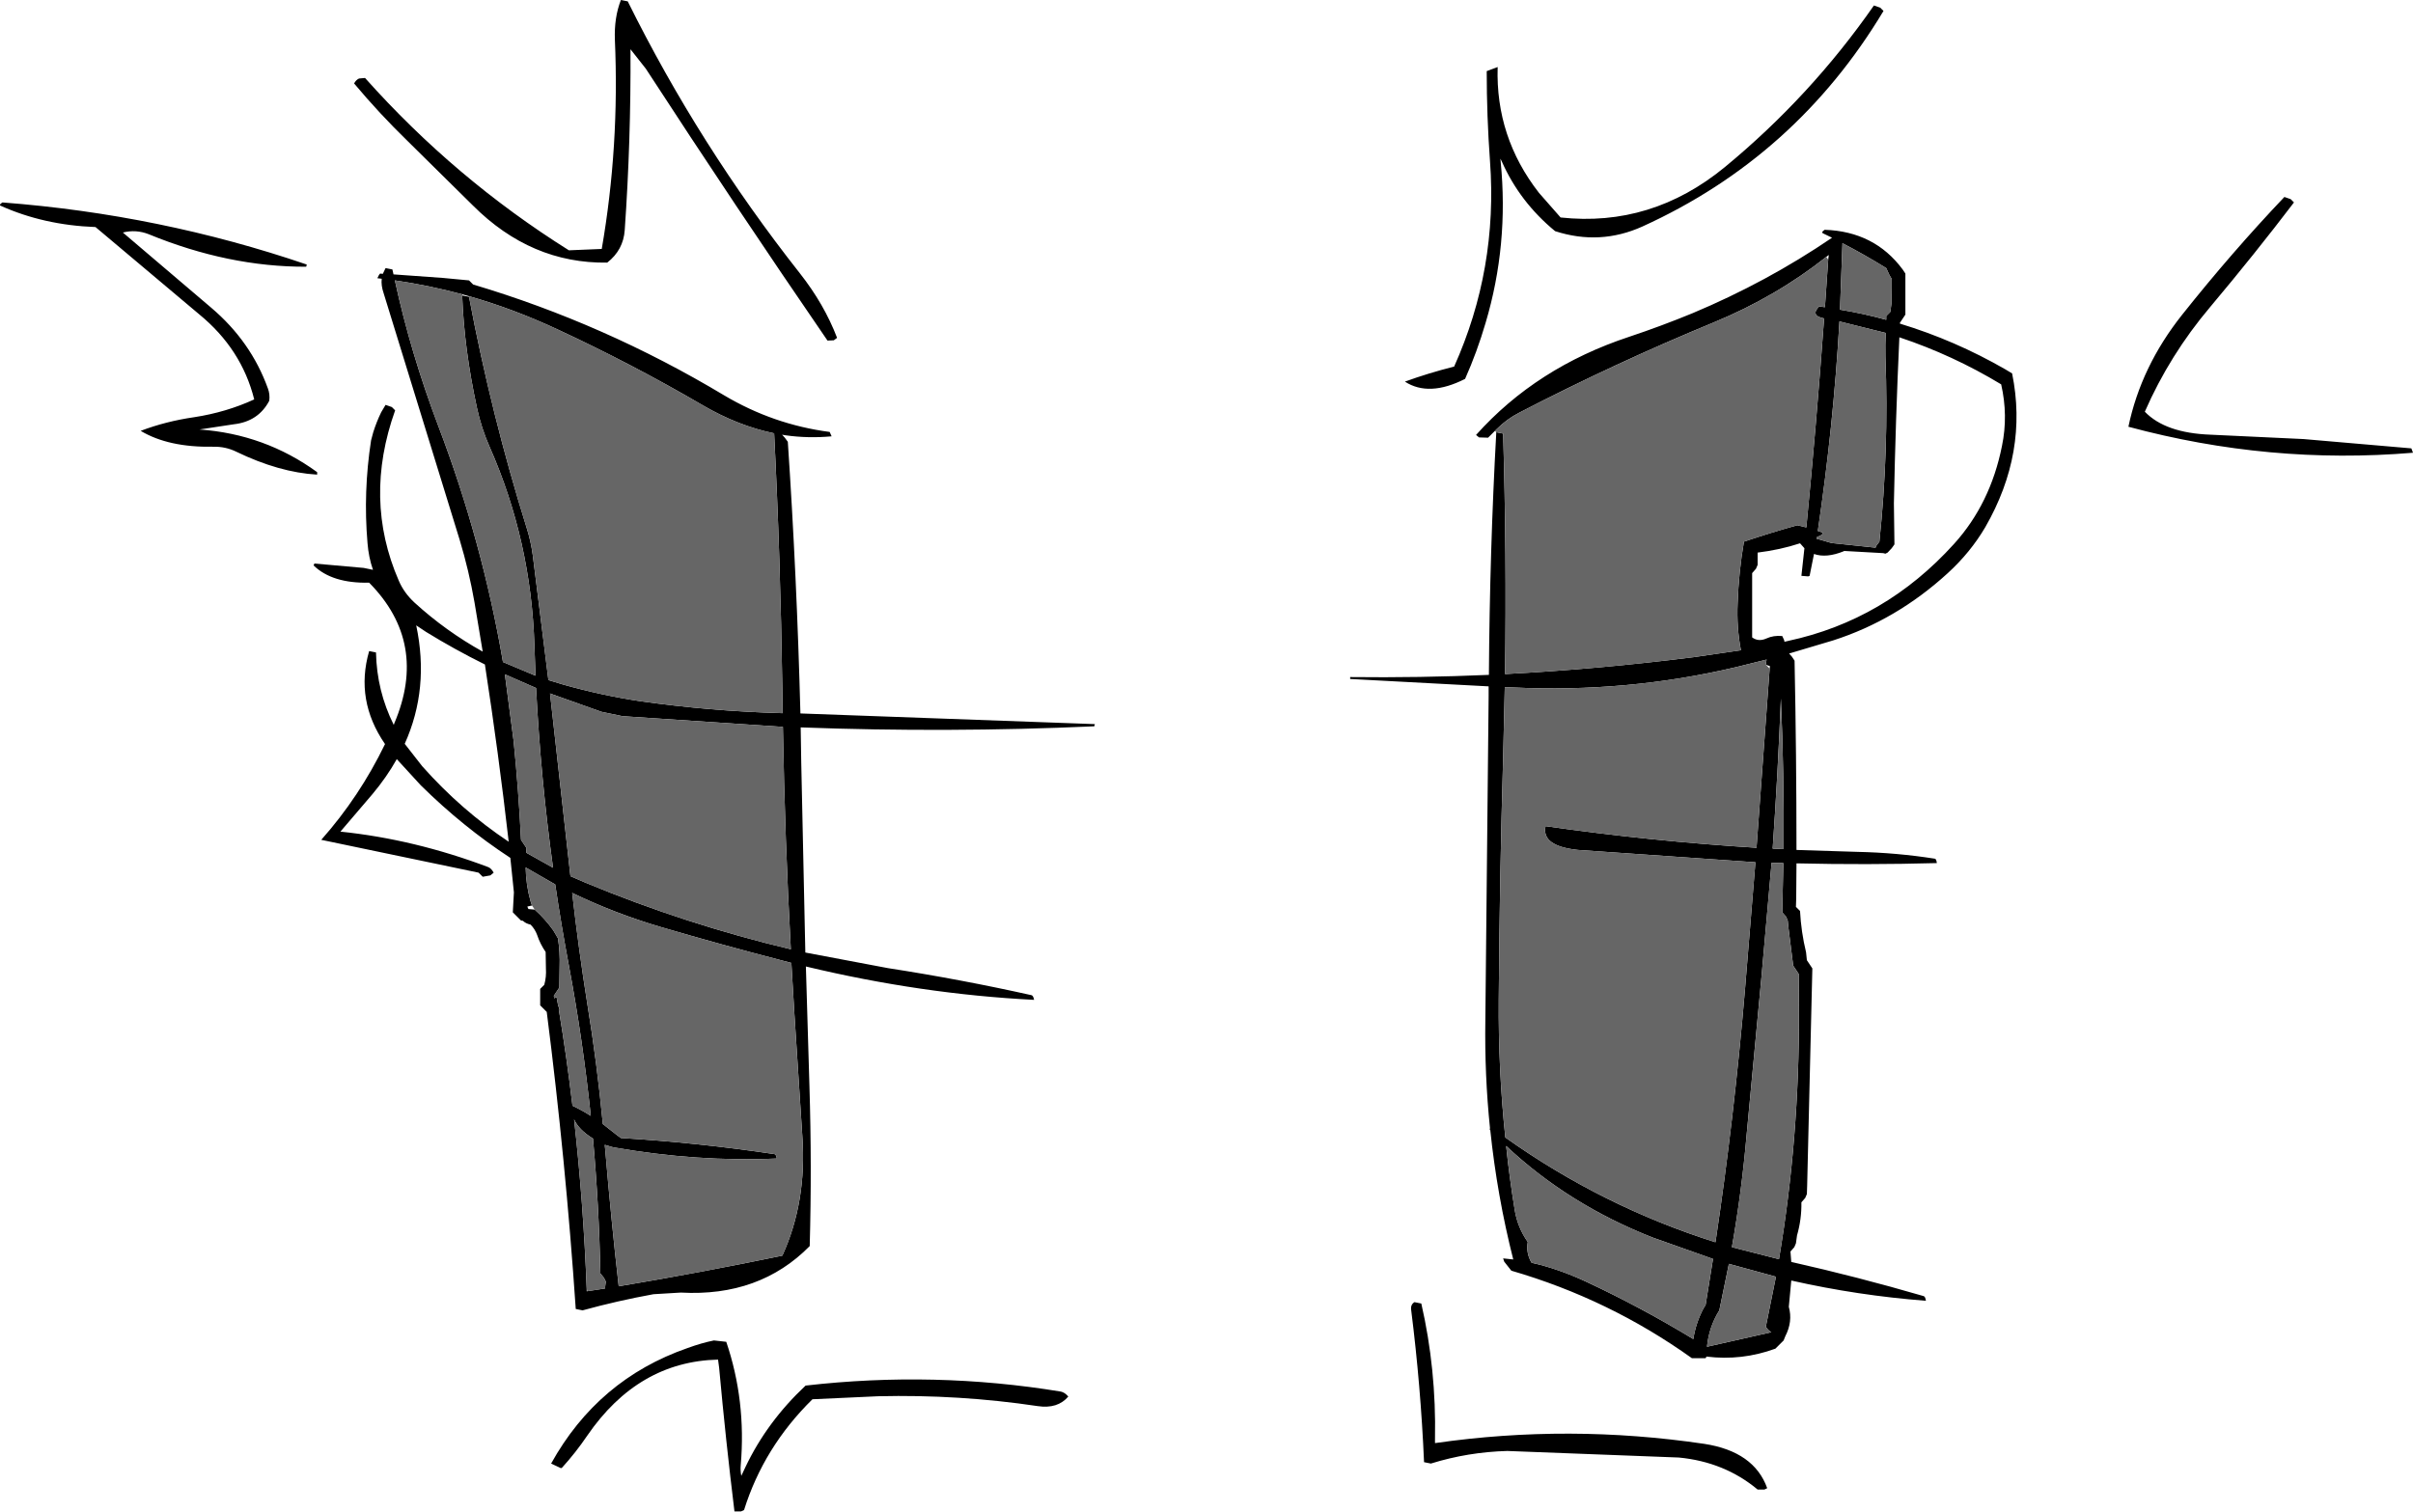
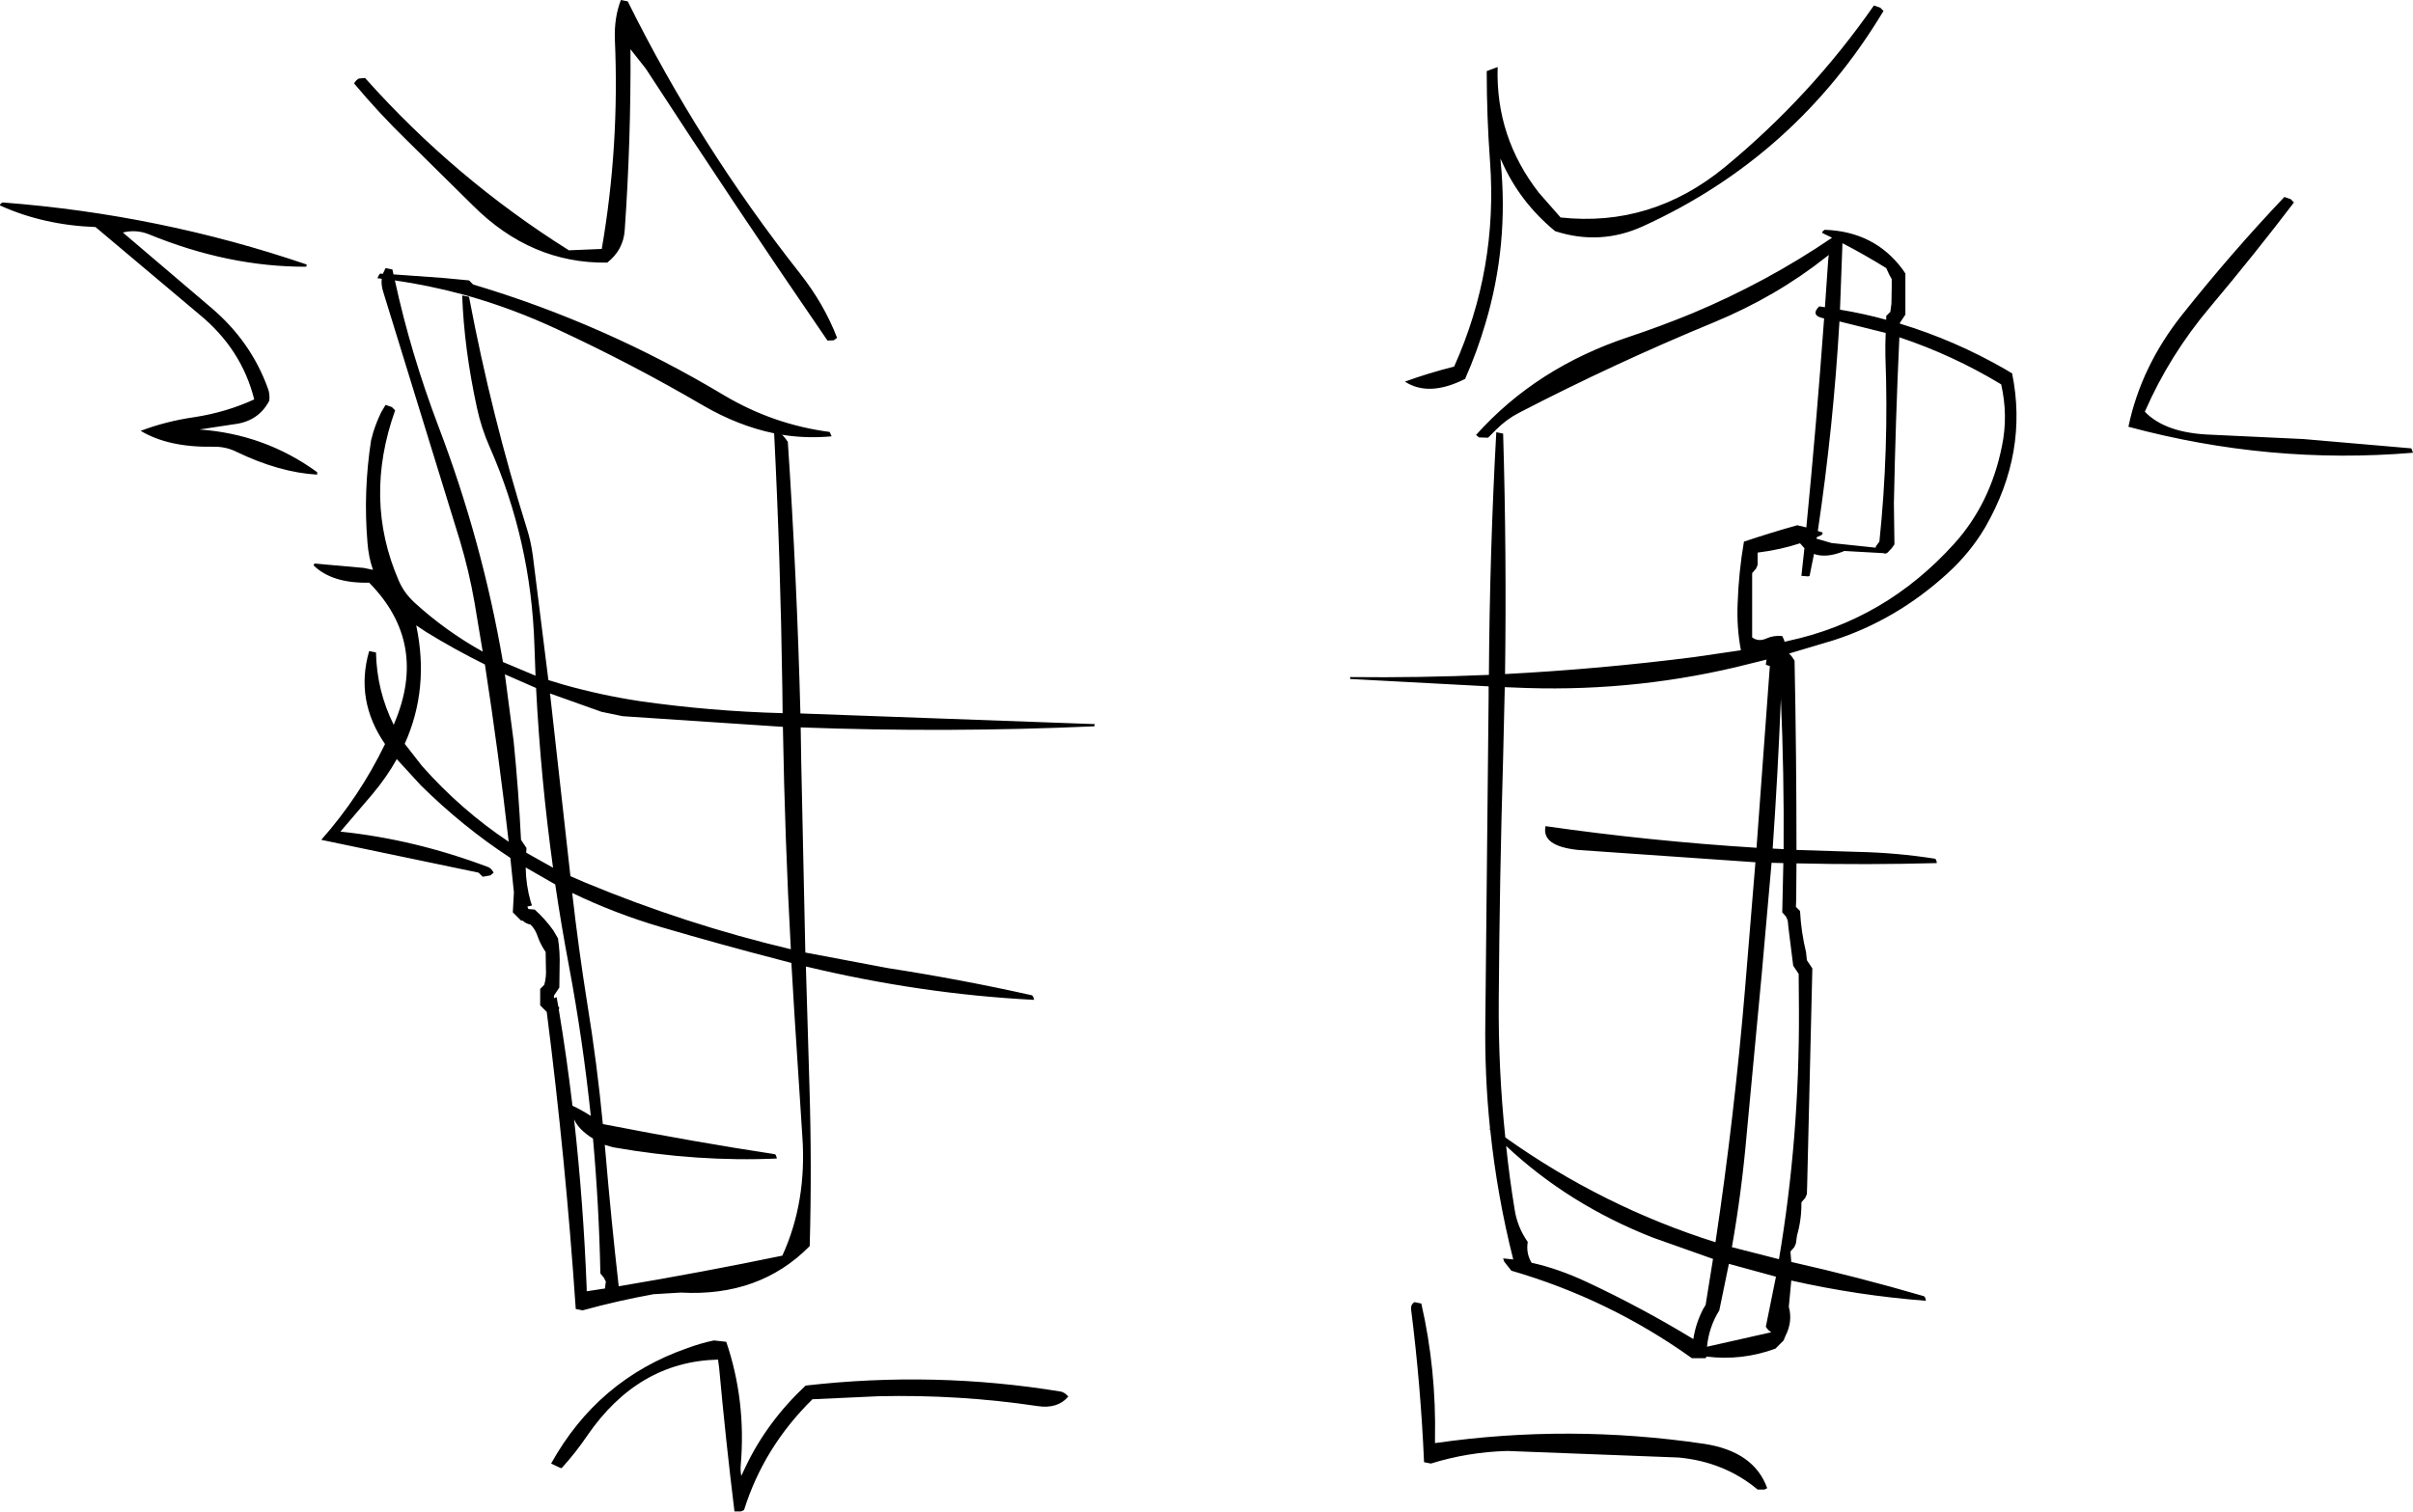
<svg xmlns="http://www.w3.org/2000/svg" height="276.3px" width="440.9px">
  <g transform="matrix(1.0, 0.0, 0.0, 1.0, -6.05, 20.25)">
-     <path d="M71.65 -5.9 L72.75 -6.0 Q89.2 12.45 110.0 25.5 L116.0 25.25 Q119.25 6.5 118.4 -13.0 118.25 -17.05 119.5 -20.25 L120.75 -20.0 Q133.8 6.35 152.2 29.7 156.65 35.35 159.0 41.5 L158.4 41.95 157.25 42.0 Q140.4 17.45 124.05 -7.7 L121.25 -11.25 Q121.35 5.4 120.2 21.8 119.95 25.45 117.0 27.75 103.1 27.95 92.45 17.3 L80.6 5.6 Q75.35 0.5 70.75 -5.0 71.1 -5.65 71.65 -5.9 M279.7 -8.0 Q279.3 4.8 287.25 15.0 L291.2 19.5 Q307.8 21.3 321.2 10.3 336.9 -2.65 348.45 -19.25 L349.6 -18.85 350.2 -18.25 Q334.2 8.4 306.15 21.15 298.4 24.65 290.2 22.0 283.75 16.7 280.45 9.25 L280.2 8.75 280.25 9.3 Q281.75 24.45 277.5 38.75 275.95 44.05 273.75 49.0 267.15 52.35 262.75 49.5 267.0 47.95 271.75 46.75 279.75 28.9 278.3 9.2 277.7 1.0 277.7 -7.25 L279.7 -8.0 M424.6 16.15 L425.2 16.75 Q418.05 26.15 409.9 35.85 402.5 44.6 397.95 55.0 401.7 58.9 409.95 59.2 L426.95 60.0 446.65 61.7 446.95 62.5 Q420.75 64.7 394.95 57.75 397.25 46.75 404.75 37.3 413.85 25.85 423.45 15.75 L424.6 16.15 M279.2 58.5 L277.95 59.75 276.3 59.7 275.75 59.25 Q286.8 46.9 303.75 41.3 309.6 39.35 315.3 37.0 328.9 31.3 340.8 23.2 L339.15 22.4 Q338.75 22.2 339.45 21.75 348.55 22.05 353.7 29.0 L354.2 29.75 354.2 32.75 354.2 37.25 353.7 38.0 353.2 38.75 353.2 38.9 Q363.25 41.95 372.45 47.25 L373.7 48.0 Q376.65 62.45 368.8 76.1 366.1 80.7 361.95 84.5 352.55 93.1 341.0 96.8 L332.95 99.2 333.45 99.75 333.95 100.5 Q334.3 117.75 334.3 135.1 L345.45 135.45 Q352.6 135.6 359.6 136.7 359.85 136.75 359.95 137.5 347.2 137.85 334.3 137.55 L334.25 144.0 334.2 145.5 334.95 146.25 Q335.15 150.1 336.05 153.8 L336.2 155.25 336.7 156.0 337.2 156.75 336.25 196.5 336.2 198.0 335.9 198.7 335.2 199.5 Q335.25 202.6 334.4 205.55 L334.2 207.0 333.9 207.7 333.2 208.5 333.35 210.4 Q345.55 213.15 357.55 216.65 357.85 216.75 357.95 217.5 345.55 216.55 333.35 213.8 L332.9 218.6 Q333.65 221.3 332.25 224.0 L331.95 224.75 331.2 225.5 330.45 226.25 Q324.3 228.5 317.85 227.7 L317.7 228.0 315.2 228.0 Q300.1 217.2 282.2 212.0 L280.9 210.35 280.7 209.75 282.55 209.95 Q279.6 198.3 278.35 186.3 L278.25 186.2 278.3 185.95 Q277.3 176.25 277.45 166.25 L278.05 107.0 278.05 105.2 252.75 103.85 252.75 103.5 Q265.4 103.65 278.1 103.1 278.25 80.45 279.45 58.75 L280.7 59.0 Q281.35 80.85 281.05 102.95 298.3 102.05 315.6 99.85 L324.15 98.6 Q323.35 94.45 323.55 90.0 323.75 84.25 324.7 78.75 329.6 77.1 334.45 75.75 L336.1 76.15 Q337.95 57.25 339.35 37.95 336.75 37.45 338.45 35.75 L339.5 35.9 340.1 27.2 340.2 26.35 339.75 26.7 Q330.6 33.95 319.25 38.65 301.05 46.15 283.6 55.2 281.35 56.35 279.45 58.25 L279.2 58.5 M342.7 24.25 L342.25 36.35 Q346.55 37.05 350.7 38.2 L350.7 37.5 351.45 36.75 351.65 35.25 351.7 32.25 351.7 30.75 351.25 29.95 350.7 28.75 Q346.75 26.3 342.7 24.2 L342.7 24.25 M350.6 40.6 L342.15 38.5 Q341.05 57.65 338.2 76.8 L339.1 77.1 338.95 77.5 338.0 77.95 337.95 78.2 340.7 79.0 348.75 79.85 348.85 79.55 349.45 78.75 Q351.2 62.0 350.55 44.95 350.5 42.8 350.6 40.6 M334.95 79.05 Q331.3 80.25 327.2 80.75 L327.2 81.5 327.2 83.0 326.9 83.7 326.2 84.5 326.2 89.75 326.2 95.75 326.2 96.25 Q327.35 97.1 328.8 96.45 330.1 95.85 331.7 96.0 L332.05 96.75 332.1 97.05 332.75 96.9 Q350.5 93.1 363.1 79.15 369.75 71.8 371.85 61.25 373.0 55.7 371.7 50.0 362.85 44.65 353.1 41.4 352.4 56.55 352.1 71.75 L352.2 79.25 351.7 79.95 350.95 80.75 350.55 80.95 350.15 80.85 343.0 80.45 342.95 80.5 Q339.75 81.8 337.5 81.0 L336.7 85.0 336.45 85.1 335.2 85.0 335.75 79.95 334.95 79.05 M328.7 101.25 L328.8 100.5 328.85 100.3 323.2 101.7 Q303.25 106.4 282.45 105.4 L281.0 105.35 280.7 118.25 Q280.05 140.25 279.9 162.5 279.8 175.25 281.1 187.65 298.9 200.3 319.5 206.8 322.95 183.8 324.9 160.5 L326.8 137.35 294.4 135.1 Q287.65 134.4 288.45 130.75 307.65 133.5 327.0 134.7 L329.4 101.95 329.45 101.5 328.7 101.25 M331.95 134.95 Q332.05 121.1 331.45 107.45 330.9 121.15 329.95 134.85 L331.95 134.95 M332.4 147.3 L331.7 146.5 331.9 137.5 329.75 137.45 327.95 157.8 325.2 187.05 Q324.3 197.5 322.5 207.7 L331.1 209.9 Q334.85 187.75 334.75 164.5 L334.7 157.75 334.2 157.0 333.7 156.25 332.85 149.45 332.7 148.0 332.4 147.3 M330.55 213.1 L321.95 210.75 320.2 219.25 Q318.3 222.3 317.95 225.9 L329.7 223.25 Q329.15 222.95 328.7 222.25 L330.55 213.1 M328.45 252.0 L327.2 252.0 Q321.15 246.95 312.8 246.15 L281.45 244.95 Q274.25 245.15 267.5 247.25 L266.25 247.0 Q265.65 233.1 263.9 219.2 263.75 218.2 264.5 217.75 L265.75 218.0 Q268.5 230.0 268.25 242.75 L268.25 243.5 268.35 243.5 Q292.75 240.0 317.45 243.65 326.55 245.05 328.95 251.75 L328.45 252.0 M206.0 112.5 Q179.25 113.7 152.35 112.7 L152.45 119.0 153.2 153.85 168.3 156.7 Q181.55 158.75 194.55 161.65 194.85 161.75 195.0 162.5 174.35 161.45 153.3 156.4 L153.95 178.25 Q154.4 192.9 154.0 207.5 144.85 216.8 130.45 216.0 L125.45 216.3 Q118.85 217.5 112.5 219.25 L111.25 219.0 Q109.4 191.7 105.95 164.7 L105.5 164.25 104.75 163.5 104.75 162.75 104.75 161.25 104.75 160.5 105.5 159.75 Q105.9 158.3 105.8 156.75 L105.75 153.75 Q104.75 152.3 104.2 150.65 103.8 149.55 103.0 148.75 102.1 148.55 101.6 148.05 L101.25 148.0 100.5 147.25 99.75 146.5 99.95 142.85 99.3 136.55 Q90.6 130.85 82.95 123.3 L78.55 118.5 Q76.7 121.8 74.1 124.9 L68.25 131.75 Q81.8 133.15 95.3 138.25 95.85 138.5 96.25 139.25 L95.65 139.75 94.25 140.0 93.75 139.5 93.5 139.25 64.75 133.25 Q71.75 125.35 76.4 115.75 70.9 107.75 73.5 98.75 L74.75 99.0 Q74.9 106.05 78.0 112.25 L78.1 111.95 Q84.35 97.25 73.5 86.25 66.75 86.4 63.35 83.1 L63.5 82.75 72.5 83.55 74.2 83.9 Q73.4 81.6 73.2 79.0 72.4 69.65 73.85 60.25 L74.25 58.75 Q74.85 56.85 75.7 55.1 L76.5 53.75 77.65 54.15 78.25 54.75 Q72.45 71.0 78.9 85.85 79.85 88.1 81.8 89.9 87.5 95.1 94.25 98.85 L92.75 89.85 Q91.75 84.1 90.05 78.45 L76.15 33.35 Q75.65 31.9 75.8 30.7 L75.0 30.6 75.3 30.0 75.5 29.75 76.0 29.8 76.5 28.75 77.75 29.0 77.95 29.9 87.0 30.55 91.75 31.0 92.25 31.5 92.5 31.75 Q116.5 38.9 138.35 52.0 147.35 57.35 157.65 58.7 L158.0 59.5 Q153.7 59.9 149.5 59.3 L148.95 59.2 149.45 59.75 150.0 60.5 Q151.65 85.15 152.3 110.15 L206.1 112.1 206.0 112.5 M90.5 33.75 L91.75 34.0 Q95.85 55.7 102.3 76.3 103.05 78.65 103.4 81.25 L106.25 104.05 109.05 104.9 Q116.0 106.85 122.95 107.9 135.9 109.75 149.05 110.1 L149.0 105.75 Q148.65 81.6 147.5 58.95 140.95 57.6 134.5 53.85 121.5 46.25 107.8 39.9 99.85 36.2 91.8 33.9 L90.55 33.55 Q84.4 31.9 78.2 31.0 81.1 44.35 86.15 57.65 94.2 78.8 97.95 100.75 L103.9 103.25 103.7 97.75 Q103.1 78.6 95.5 61.4 94.0 58.0 93.2 54.3 90.85 43.5 90.5 33.75 M82.1 94.05 Q84.55 105.6 80.0 115.7 L83.2 119.8 Q90.3 127.8 99.0 133.6 97.15 117.4 94.65 101.2 89.1 98.45 83.9 95.25 L82.1 94.05 M62.0 28.5 Q47.8 28.55 33.2 22.55 30.9 21.65 28.5 22.25 L44.65 36.0 Q51.9 42.15 55.0 50.75 55.4 51.8 55.25 53.0 53.25 56.8 48.75 57.3 L42.5 58.25 Q54.45 59.1 64.0 66.05 L64.0 66.5 Q57.05 66.1 49.2 62.3 47.25 61.35 45.0 61.4 36.85 61.55 31.75 58.5 36.35 56.75 41.55 56.0 47.4 55.1 52.5 52.75 50.2 43.55 42.45 37.2 L23.5 21.25 Q14.05 20.9 6.15 17.35 5.8 17.2 6.5 16.75 35.3 18.95 62.1 28.1 L62.0 28.5 M106.55 106.5 L110.25 139.65 110.3 139.9 112.95 141.05 Q131.35 148.7 150.55 153.25 149.45 133.0 149.1 112.6 L119.8 110.65 115.95 109.85 106.55 106.5 M99.9 115.2 Q100.8 124.15 101.25 133.25 L101.75 134.0 102.25 134.75 102.2 135.6 107.1 138.35 Q104.85 122.05 104.0 105.5 L98.3 103.0 99.9 115.2 M103.25 145.25 L102.4 145.45 102.6 145.9 103.75 146.0 Q105.65 147.7 107.15 149.8 L108.0 151.25 Q108.4 153.8 108.3 156.5 L108.25 160.25 107.75 161.0 107.25 161.75 107.3 162.2 107.75 162.0 108.05 163.65 108.25 164.0 108.15 164.25 Q109.6 172.95 110.65 181.85 112.35 182.65 114.0 183.7 112.55 169.85 110.0 156.25 108.6 148.85 107.5 141.4 L102.1 138.3 Q102.15 141.5 103.0 144.5 L103.25 145.25 M116.65 190.05 Q117.7 202.5 119.1 214.85 134.3 212.3 149.0 209.25 153.5 199.4 152.65 187.4 L151.2 165.0 150.65 155.75 148.75 155.25 Q137.75 152.4 126.85 149.2 118.35 146.7 110.6 142.95 111.75 153.1 113.35 163.15 115.15 174.15 116.2 185.2 L118.75 187.2 119.5 187.75 Q133.65 188.6 147.6 190.7 147.85 190.75 148.0 191.5 133.5 192.15 118.1 189.45 L116.55 189.0 116.65 190.05 M113.35 215.75 L116.6 215.25 116.65 214.7 116.75 214.0 116.4 213.3 115.75 212.5 Q115.5 200.1 114.4 187.85 111.8 186.25 110.95 184.35 112.65 199.65 113.25 215.25 L113.25 215.75 113.35 215.75 M137.25 228.25 Q122.65 228.6 113.35 242.15 111.25 245.25 108.75 248.0 L108.55 248.1 106.75 247.25 Q115.3 231.85 131.65 226.15 134.25 225.2 136.5 224.75 L138.75 225.0 Q142.4 235.75 141.4 247.5 141.3 248.5 141.5 249.5 L142.25 247.9 Q146.2 239.6 153.25 233.0 176.8 230.3 199.9 234.1 200.6 234.25 201.25 235.0 199.3 237.3 195.65 236.75 181.25 234.6 166.5 234.95 L154.5 235.5 Q145.6 244.25 142.0 255.75 L141.45 256.0 140.25 256.0 Q138.65 242.95 137.45 229.75 L137.25 228.25 M308.05 205.95 Q292.65 199.9 281.25 189.2 281.85 195.0 282.8 200.8 283.3 204.05 285.2 206.75 284.85 208.8 285.9 210.55 290.7 211.6 295.95 214.05 306.0 218.75 315.45 224.5 315.9 221.6 317.25 219.0 L317.7 218.25 319.05 209.85 308.05 205.95" fill="#000000" fill-rule="evenodd" stroke="none" />
-     <path d="M279.45 58.75 L279.2 58.5 279.45 58.25 Q281.35 56.35 283.6 55.2 301.05 46.15 319.25 38.65 330.6 33.95 339.75 26.7 L340.1 27.2 339.5 35.9 338.45 35.75 Q336.75 37.45 339.35 37.95 337.95 57.25 336.1 76.15 L334.45 75.75 Q329.6 77.1 324.7 78.75 323.75 84.25 323.55 90.0 323.35 94.45 324.15 98.6 L315.6 99.85 Q298.3 102.05 281.05 102.95 281.35 80.85 280.7 59.0 L279.45 58.75 M342.7 24.25 L342.7 24.2 Q346.75 26.3 350.7 28.75 L351.25 29.95 351.7 30.75 351.7 32.25 351.65 35.25 351.45 36.75 350.7 37.5 350.7 38.2 Q346.55 37.05 342.25 36.35 L342.7 24.25 M350.6 40.6 Q350.5 42.8 350.55 44.95 351.2 62.0 349.45 78.75 L348.85 79.55 348.75 79.85 340.7 79.0 337.95 78.2 338.0 77.95 338.95 77.5 339.1 77.1 338.2 76.8 Q341.05 57.65 342.15 38.5 L350.6 40.6 M328.7 101.25 L329.4 101.95 327.0 134.7 Q307.65 133.5 288.45 130.75 287.65 134.4 294.4 135.1 L326.8 137.35 324.9 160.5 Q322.95 183.8 319.5 206.8 298.9 200.3 281.1 187.65 279.8 175.25 279.9 162.5 280.05 140.25 280.7 118.25 L281.0 105.35 282.45 105.4 Q303.25 106.4 323.2 101.7 L328.85 100.3 328.8 100.5 328.7 101.25 M330.55 213.1 L328.7 222.25 Q329.15 222.95 329.7 223.25 L317.95 225.9 Q318.3 222.3 320.2 219.25 L321.95 210.75 330.55 213.1 M332.4 147.3 L332.7 148.0 332.85 149.45 333.7 156.25 334.2 157.0 334.7 157.75 334.75 164.5 Q334.85 187.75 331.1 209.9 L322.5 207.7 Q324.3 197.5 325.2 187.05 L327.95 157.8 329.75 137.45 331.9 137.5 331.7 146.5 332.4 147.3 M331.95 134.95 L329.95 134.85 Q330.9 121.15 331.45 107.45 332.05 121.1 331.95 134.95 M91.75 34.0 L91.8 33.9 Q99.85 36.2 107.8 39.9 121.5 46.25 134.5 53.85 140.95 57.6 147.5 58.95 148.65 81.6 149.0 105.75 L149.05 110.1 Q135.9 109.75 122.95 107.9 116.0 106.85 109.05 104.9 L106.25 104.05 103.4 81.25 Q103.05 78.65 102.3 76.3 95.85 55.7 91.75 34.0 M90.55 33.55 L90.5 33.75 Q90.85 43.5 93.2 54.3 94.0 58.0 95.5 61.4 103.1 78.6 103.7 97.75 L103.9 103.25 97.95 100.75 Q94.2 78.8 86.15 57.65 81.1 44.35 78.2 31.0 84.4 31.9 90.55 33.55 M99.9 115.2 L98.3 103.0 104.0 105.5 Q104.85 122.05 107.1 138.35 L102.2 135.6 102.25 134.75 101.75 134.0 101.25 133.25 Q100.8 124.15 99.9 115.2 M106.55 106.5 L115.95 109.85 119.8 110.65 149.1 112.6 Q149.45 133.0 150.55 153.25 131.35 148.7 112.95 141.05 L110.3 139.9 110.25 139.65 106.55 106.5 M103.75 146.0 L103.25 145.25 103.0 144.5 Q102.15 141.5 102.1 138.3 L107.5 141.4 Q108.6 148.85 110.0 156.25 112.55 169.85 114.0 183.7 112.35 182.65 110.65 181.85 109.6 172.95 108.15 164.25 L108.25 164.0 108.05 163.65 107.75 162.0 107.3 162.2 107.25 161.75 107.75 161.0 108.25 160.25 108.3 156.5 Q108.4 153.8 108.0 151.25 L107.15 149.8 Q105.65 147.7 103.75 146.0 M113.25 215.25 Q112.65 199.65 110.95 184.35 111.8 186.25 114.4 187.85 115.5 200.1 115.75 212.5 L116.4 213.3 116.75 214.0 116.65 214.7 116.6 215.25 113.35 215.75 113.25 215.25 M116.65 190.05 L116.55 189.0 118.1 189.45 Q133.5 192.15 148.0 191.5 147.85 190.75 147.6 190.7 133.65 188.6 119.5 187.75 L118.75 187.2 116.2 185.2 Q115.15 174.15 113.35 163.15 111.75 153.1 110.6 142.95 118.35 146.7 126.85 149.2 137.75 152.4 148.75 155.25 L150.65 155.75 151.2 165.0 152.65 187.4 Q153.5 199.4 149.0 209.25 134.3 212.3 119.1 214.85 117.7 202.5 116.65 190.05 M308.05 205.95 L319.05 209.85 317.7 218.25 317.25 219.0 Q315.9 221.6 315.45 224.5 306.0 218.75 295.95 214.05 290.7 211.6 285.9 210.55 284.85 208.8 285.2 206.75 283.3 204.05 282.8 200.8 281.85 195.0 281.25 189.2 292.65 199.9 308.05 205.95" fill="#666666" fill-rule="evenodd" stroke="none" />
+     <path d="M71.65 -5.9 L72.75 -6.0 Q89.2 12.45 110.0 25.5 L116.0 25.25 Q119.25 6.5 118.4 -13.0 118.25 -17.05 119.5 -20.25 L120.75 -20.0 Q133.8 6.35 152.2 29.7 156.65 35.35 159.0 41.5 L158.4 41.95 157.25 42.0 Q140.4 17.45 124.05 -7.7 L121.25 -11.25 Q121.35 5.4 120.2 21.8 119.95 25.45 117.0 27.75 103.1 27.95 92.45 17.3 L80.6 5.6 Q75.35 0.5 70.75 -5.0 71.1 -5.65 71.65 -5.9 M279.7 -8.0 Q279.3 4.8 287.25 15.0 L291.2 19.5 Q307.8 21.3 321.2 10.3 336.9 -2.65 348.45 -19.25 L349.6 -18.85 350.2 -18.25 Q334.2 8.4 306.15 21.15 298.4 24.65 290.2 22.0 283.75 16.7 280.45 9.25 L280.2 8.75 280.25 9.3 Q281.75 24.45 277.5 38.75 275.95 44.05 273.75 49.0 267.15 52.35 262.75 49.5 267.0 47.95 271.75 46.75 279.75 28.9 278.3 9.2 277.7 1.0 277.7 -7.25 L279.7 -8.0 M424.6 16.15 L425.2 16.75 Q418.05 26.15 409.9 35.85 402.5 44.6 397.95 55.0 401.7 58.9 409.95 59.2 L426.95 60.0 446.65 61.7 446.95 62.5 Q420.75 64.7 394.95 57.75 397.25 46.75 404.75 37.3 413.85 25.85 423.45 15.75 L424.6 16.15 M279.2 58.5 L277.95 59.75 276.3 59.7 275.75 59.25 Q286.8 46.9 303.75 41.3 309.6 39.35 315.3 37.0 328.9 31.3 340.8 23.2 L339.15 22.4 Q338.75 22.2 339.45 21.75 348.55 22.05 353.7 29.0 L354.2 29.75 354.2 32.75 354.2 37.25 353.7 38.0 353.2 38.75 353.2 38.9 Q363.25 41.95 372.45 47.25 L373.7 48.0 Q376.65 62.45 368.8 76.1 366.1 80.7 361.95 84.5 352.55 93.1 341.0 96.8 L332.95 99.2 333.45 99.75 333.95 100.5 Q334.3 117.75 334.3 135.1 L345.45 135.45 Q352.6 135.6 359.6 136.7 359.85 136.75 359.95 137.5 347.2 137.85 334.3 137.55 L334.25 144.0 334.2 145.5 334.95 146.25 Q335.15 150.1 336.05 153.8 L336.2 155.25 336.7 156.0 337.2 156.75 336.25 196.5 336.2 198.0 335.9 198.7 335.2 199.5 Q335.25 202.6 334.4 205.55 L334.2 207.0 333.9 207.7 333.2 208.5 333.35 210.4 Q345.55 213.15 357.55 216.65 357.85 216.75 357.95 217.5 345.55 216.55 333.35 213.8 L332.9 218.6 Q333.65 221.3 332.25 224.0 L331.95 224.75 331.2 225.5 330.45 226.25 Q324.3 228.5 317.85 227.7 L317.7 228.0 315.2 228.0 Q300.1 217.2 282.2 212.0 L280.9 210.35 280.7 209.75 282.55 209.95 Q279.6 198.3 278.35 186.3 L278.25 186.2 278.3 185.95 Q277.3 176.25 277.45 166.25 L278.05 107.0 278.05 105.2 252.75 103.85 252.75 103.5 Q265.4 103.65 278.1 103.1 278.25 80.45 279.45 58.75 L280.7 59.0 Q281.35 80.85 281.05 102.95 298.3 102.05 315.6 99.85 L324.15 98.6 Q323.35 94.45 323.55 90.0 323.75 84.25 324.7 78.75 329.6 77.1 334.45 75.75 L336.1 76.15 Q337.95 57.25 339.35 37.95 336.75 37.45 338.45 35.75 L339.5 35.9 340.1 27.2 340.2 26.35 339.75 26.7 Q330.6 33.95 319.25 38.65 301.05 46.15 283.6 55.2 281.35 56.35 279.45 58.25 L279.2 58.5 M342.7 24.25 L342.25 36.35 Q346.55 37.05 350.7 38.2 L350.7 37.5 351.45 36.75 351.65 35.25 351.7 32.25 351.7 30.75 351.25 29.95 350.7 28.75 Q346.75 26.3 342.7 24.2 L342.7 24.25 M350.6 40.6 L342.15 38.5 Q341.05 57.65 338.2 76.8 L339.1 77.1 338.95 77.5 338.0 77.95 337.95 78.2 340.7 79.0 348.75 79.85 348.85 79.55 349.45 78.75 Q351.2 62.0 350.55 44.95 350.5 42.8 350.6 40.6 M334.95 79.05 Q331.3 80.25 327.2 80.75 L327.2 81.5 327.2 83.0 326.9 83.7 326.2 84.5 326.2 89.75 326.2 95.75 326.2 96.25 Q327.35 97.1 328.8 96.45 330.1 95.85 331.7 96.0 L332.05 96.75 332.1 97.05 332.75 96.9 Q350.5 93.1 363.1 79.15 369.75 71.8 371.85 61.25 373.0 55.7 371.7 50.0 362.85 44.65 353.1 41.4 352.4 56.55 352.1 71.75 L352.2 79.25 351.7 79.95 350.95 80.75 350.55 80.95 350.15 80.85 343.0 80.45 342.95 80.5 Q339.75 81.8 337.5 81.0 L336.7 85.0 336.45 85.1 335.2 85.0 335.75 79.95 334.95 79.05 M328.7 101.25 L328.8 100.5 328.85 100.3 323.2 101.7 Q303.25 106.4 282.45 105.4 L281.0 105.35 280.7 118.25 Q280.05 140.25 279.9 162.5 279.8 175.25 281.1 187.65 298.9 200.3 319.5 206.8 322.95 183.8 324.9 160.5 L326.8 137.35 294.4 135.1 Q287.65 134.4 288.45 130.75 307.65 133.5 327.0 134.7 L329.4 101.95 329.45 101.5 328.7 101.25 M331.95 134.95 Q332.05 121.1 331.45 107.45 330.9 121.15 329.95 134.85 L331.95 134.95 M332.4 147.3 L331.7 146.5 331.9 137.5 329.75 137.45 327.95 157.8 325.2 187.05 Q324.3 197.5 322.5 207.7 L331.1 209.9 Q334.85 187.75 334.75 164.5 L334.7 157.75 334.2 157.0 333.7 156.25 332.85 149.45 332.7 148.0 332.4 147.3 M330.55 213.1 L321.95 210.75 320.2 219.25 Q318.3 222.3 317.95 225.9 L329.7 223.25 Q329.15 222.95 328.7 222.25 L330.55 213.1 M328.45 252.0 L327.2 252.0 Q321.15 246.95 312.8 246.15 L281.45 244.95 Q274.25 245.15 267.5 247.25 L266.25 247.0 Q265.65 233.1 263.9 219.2 263.75 218.2 264.5 217.75 L265.75 218.0 Q268.5 230.0 268.25 242.75 L268.25 243.5 268.35 243.5 Q292.75 240.0 317.45 243.65 326.55 245.05 328.95 251.75 L328.45 252.0 M206.0 112.5 Q179.25 113.7 152.35 112.7 L152.45 119.0 153.2 153.85 168.3 156.7 Q181.55 158.75 194.55 161.65 194.85 161.75 195.0 162.5 174.35 161.45 153.3 156.4 L153.95 178.25 Q154.4 192.9 154.0 207.5 144.85 216.8 130.45 216.0 L125.45 216.3 Q118.85 217.5 112.5 219.25 L111.25 219.0 Q109.4 191.7 105.95 164.7 L105.5 164.25 104.75 163.5 104.75 162.75 104.75 161.25 104.75 160.5 105.5 159.75 Q105.9 158.3 105.8 156.75 L105.75 153.75 Q104.75 152.3 104.2 150.65 103.8 149.55 103.0 148.75 102.1 148.55 101.6 148.05 L101.25 148.0 100.5 147.25 99.75 146.5 99.95 142.85 99.3 136.55 Q90.6 130.85 82.95 123.3 L78.55 118.5 Q76.7 121.8 74.1 124.9 L68.25 131.75 Q81.8 133.15 95.3 138.25 95.85 138.5 96.25 139.25 L95.65 139.75 94.25 140.0 93.75 139.5 93.5 139.25 64.75 133.25 Q71.75 125.35 76.4 115.75 70.9 107.75 73.5 98.75 L74.75 99.0 Q74.9 106.05 78.0 112.25 L78.1 111.95 Q84.35 97.25 73.5 86.25 66.75 86.4 63.35 83.1 L63.5 82.75 72.5 83.55 74.2 83.9 Q73.4 81.6 73.2 79.0 72.4 69.65 73.85 60.25 L74.25 58.75 Q74.85 56.85 75.7 55.1 L76.5 53.75 77.65 54.15 78.25 54.75 Q72.45 71.0 78.9 85.85 79.85 88.1 81.8 89.9 87.5 95.1 94.25 98.85 L92.75 89.85 Q91.75 84.1 90.05 78.45 L76.15 33.35 Q75.65 31.9 75.8 30.7 L75.0 30.6 75.3 30.0 75.5 29.75 76.0 29.8 76.5 28.75 77.75 29.0 77.95 29.9 87.0 30.55 91.75 31.0 92.25 31.5 92.5 31.75 Q116.5 38.9 138.35 52.0 147.35 57.35 157.65 58.7 L158.0 59.5 Q153.7 59.9 149.5 59.3 L148.95 59.2 149.45 59.75 150.0 60.5 Q151.65 85.15 152.3 110.15 L206.1 112.1 206.0 112.5 M90.5 33.75 L91.75 34.0 Q95.85 55.7 102.3 76.3 103.05 78.65 103.4 81.25 L106.25 104.05 109.05 104.9 Q116.0 106.85 122.95 107.9 135.9 109.75 149.05 110.1 L149.0 105.75 Q148.65 81.6 147.5 58.95 140.95 57.6 134.5 53.85 121.5 46.25 107.8 39.9 99.85 36.2 91.8 33.9 L90.55 33.55 Q84.4 31.9 78.2 31.0 81.1 44.35 86.15 57.65 94.2 78.8 97.95 100.75 L103.9 103.25 103.7 97.75 Q103.1 78.6 95.5 61.4 94.0 58.0 93.2 54.3 90.85 43.5 90.5 33.75 M82.1 94.05 Q84.55 105.6 80.0 115.7 L83.2 119.8 Q90.3 127.8 99.0 133.6 97.15 117.4 94.65 101.2 89.1 98.45 83.9 95.25 L82.1 94.05 M62.0 28.5 Q47.8 28.55 33.2 22.55 30.9 21.65 28.5 22.25 L44.65 36.0 Q51.9 42.15 55.0 50.75 55.4 51.8 55.25 53.0 53.25 56.8 48.75 57.3 L42.5 58.25 Q54.45 59.1 64.0 66.05 L64.0 66.5 Q57.05 66.1 49.2 62.3 47.25 61.35 45.0 61.4 36.85 61.55 31.75 58.5 36.35 56.75 41.55 56.0 47.4 55.1 52.5 52.75 50.2 43.55 42.45 37.2 L23.5 21.25 Q14.05 20.9 6.15 17.35 5.8 17.2 6.5 16.75 35.3 18.95 62.1 28.1 L62.0 28.5 M106.55 106.5 L110.25 139.65 110.3 139.9 112.95 141.05 Q131.35 148.7 150.55 153.25 149.45 133.0 149.1 112.6 L119.8 110.65 115.95 109.85 106.55 106.5 M99.9 115.2 Q100.8 124.15 101.25 133.25 L101.75 134.0 102.25 134.75 102.2 135.6 107.1 138.35 Q104.85 122.05 104.0 105.5 L98.3 103.0 99.9 115.2 M103.25 145.25 L102.4 145.45 102.6 145.9 103.75 146.0 Q105.65 147.7 107.15 149.8 L108.0 151.25 Q108.4 153.8 108.3 156.5 L108.25 160.25 107.75 161.0 107.25 161.75 107.3 162.2 107.75 162.0 108.05 163.65 108.25 164.0 108.15 164.25 Q109.6 172.95 110.65 181.85 112.35 182.65 114.0 183.7 112.55 169.85 110.0 156.25 108.6 148.85 107.5 141.4 L102.1 138.3 Q102.15 141.5 103.0 144.5 L103.25 145.25 M116.65 190.05 Q117.7 202.5 119.1 214.85 134.3 212.3 149.0 209.25 153.5 199.4 152.65 187.4 L151.2 165.0 150.65 155.75 148.75 155.25 Q137.75 152.4 126.85 149.2 118.35 146.7 110.6 142.95 111.75 153.1 113.35 163.15 115.15 174.15 116.2 185.2 Q133.65 188.6 147.6 190.7 147.85 190.75 148.0 191.5 133.5 192.15 118.1 189.45 L116.55 189.0 116.65 190.05 M113.35 215.75 L116.6 215.25 116.65 214.7 116.75 214.0 116.4 213.3 115.75 212.5 Q115.5 200.1 114.4 187.85 111.8 186.25 110.95 184.35 112.65 199.65 113.25 215.25 L113.25 215.75 113.35 215.75 M137.25 228.25 Q122.65 228.6 113.35 242.15 111.25 245.25 108.75 248.0 L108.55 248.1 106.75 247.25 Q115.3 231.85 131.65 226.15 134.25 225.2 136.5 224.75 L138.75 225.0 Q142.4 235.75 141.4 247.5 141.3 248.5 141.5 249.5 L142.25 247.9 Q146.2 239.6 153.25 233.0 176.8 230.3 199.9 234.1 200.6 234.25 201.25 235.0 199.3 237.3 195.65 236.75 181.25 234.6 166.5 234.95 L154.5 235.5 Q145.6 244.25 142.0 255.75 L141.45 256.0 140.25 256.0 Q138.65 242.95 137.45 229.75 L137.25 228.25 M308.05 205.95 Q292.65 199.9 281.25 189.2 281.85 195.0 282.8 200.8 283.3 204.05 285.2 206.75 284.85 208.8 285.9 210.55 290.7 211.6 295.95 214.05 306.0 218.75 315.45 224.5 315.9 221.6 317.25 219.0 L317.7 218.25 319.05 209.85 308.05 205.95" fill="#000000" fill-rule="evenodd" stroke="none" />
  </g>
</svg>